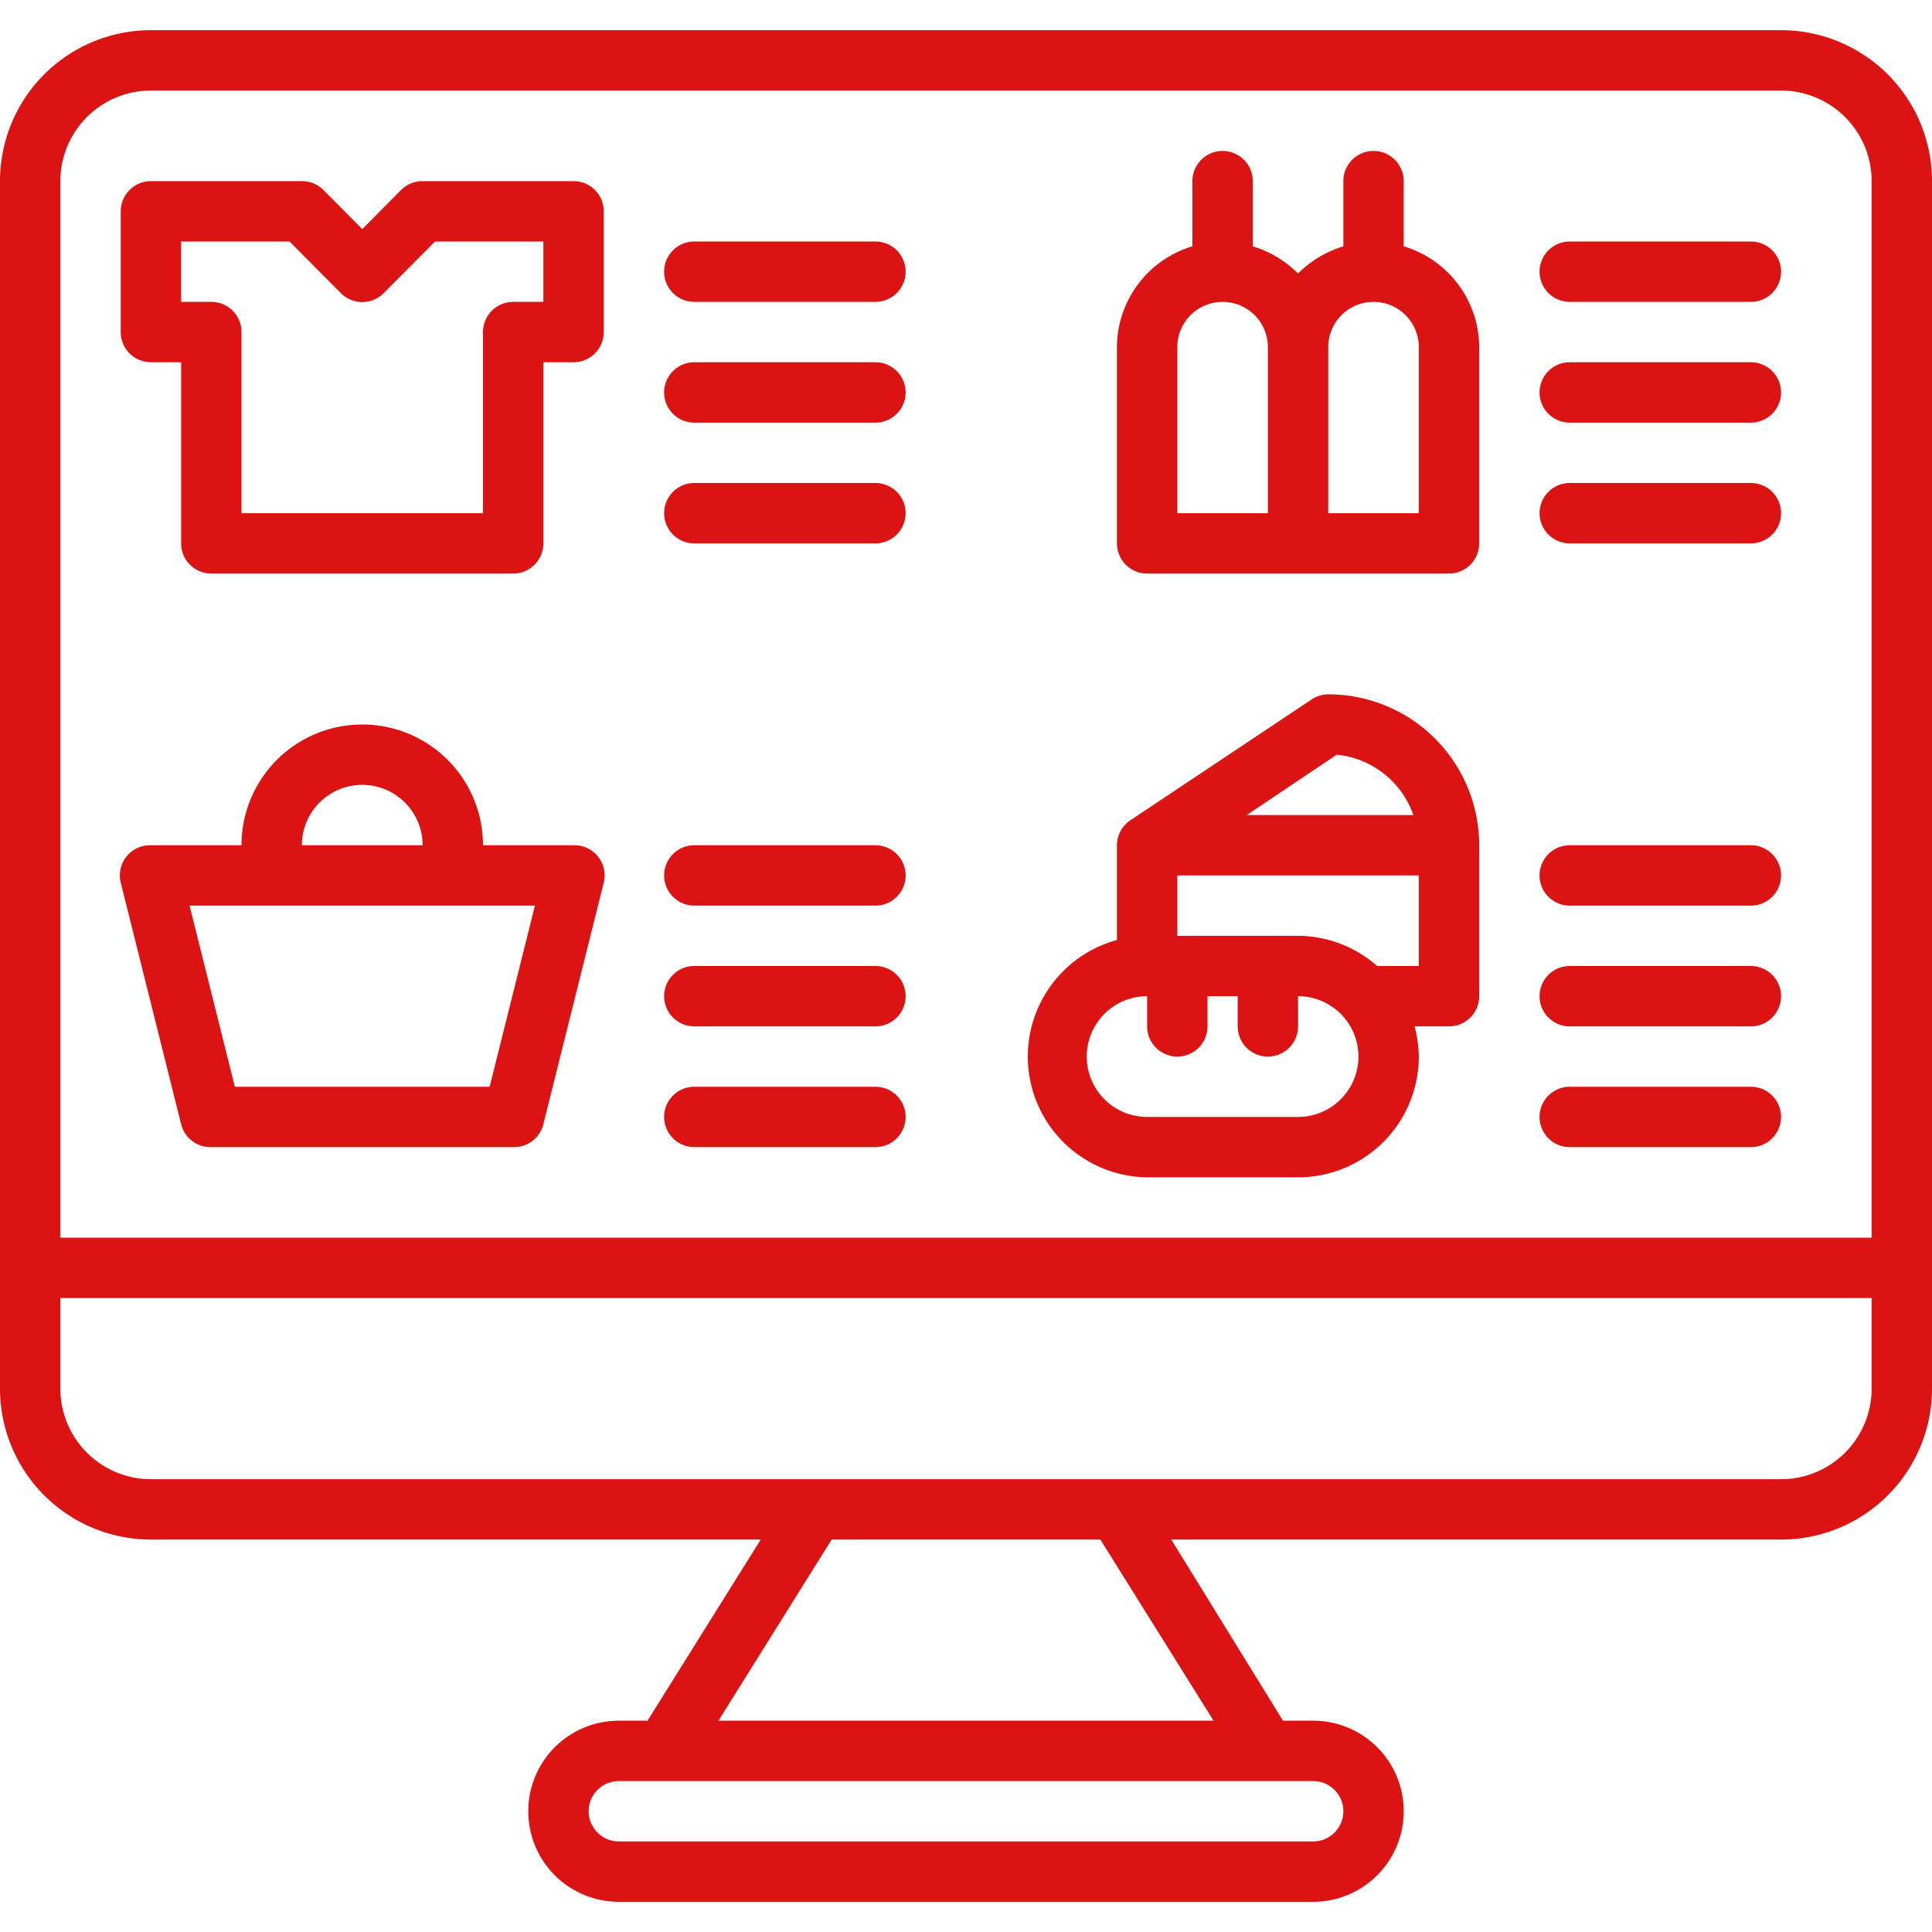
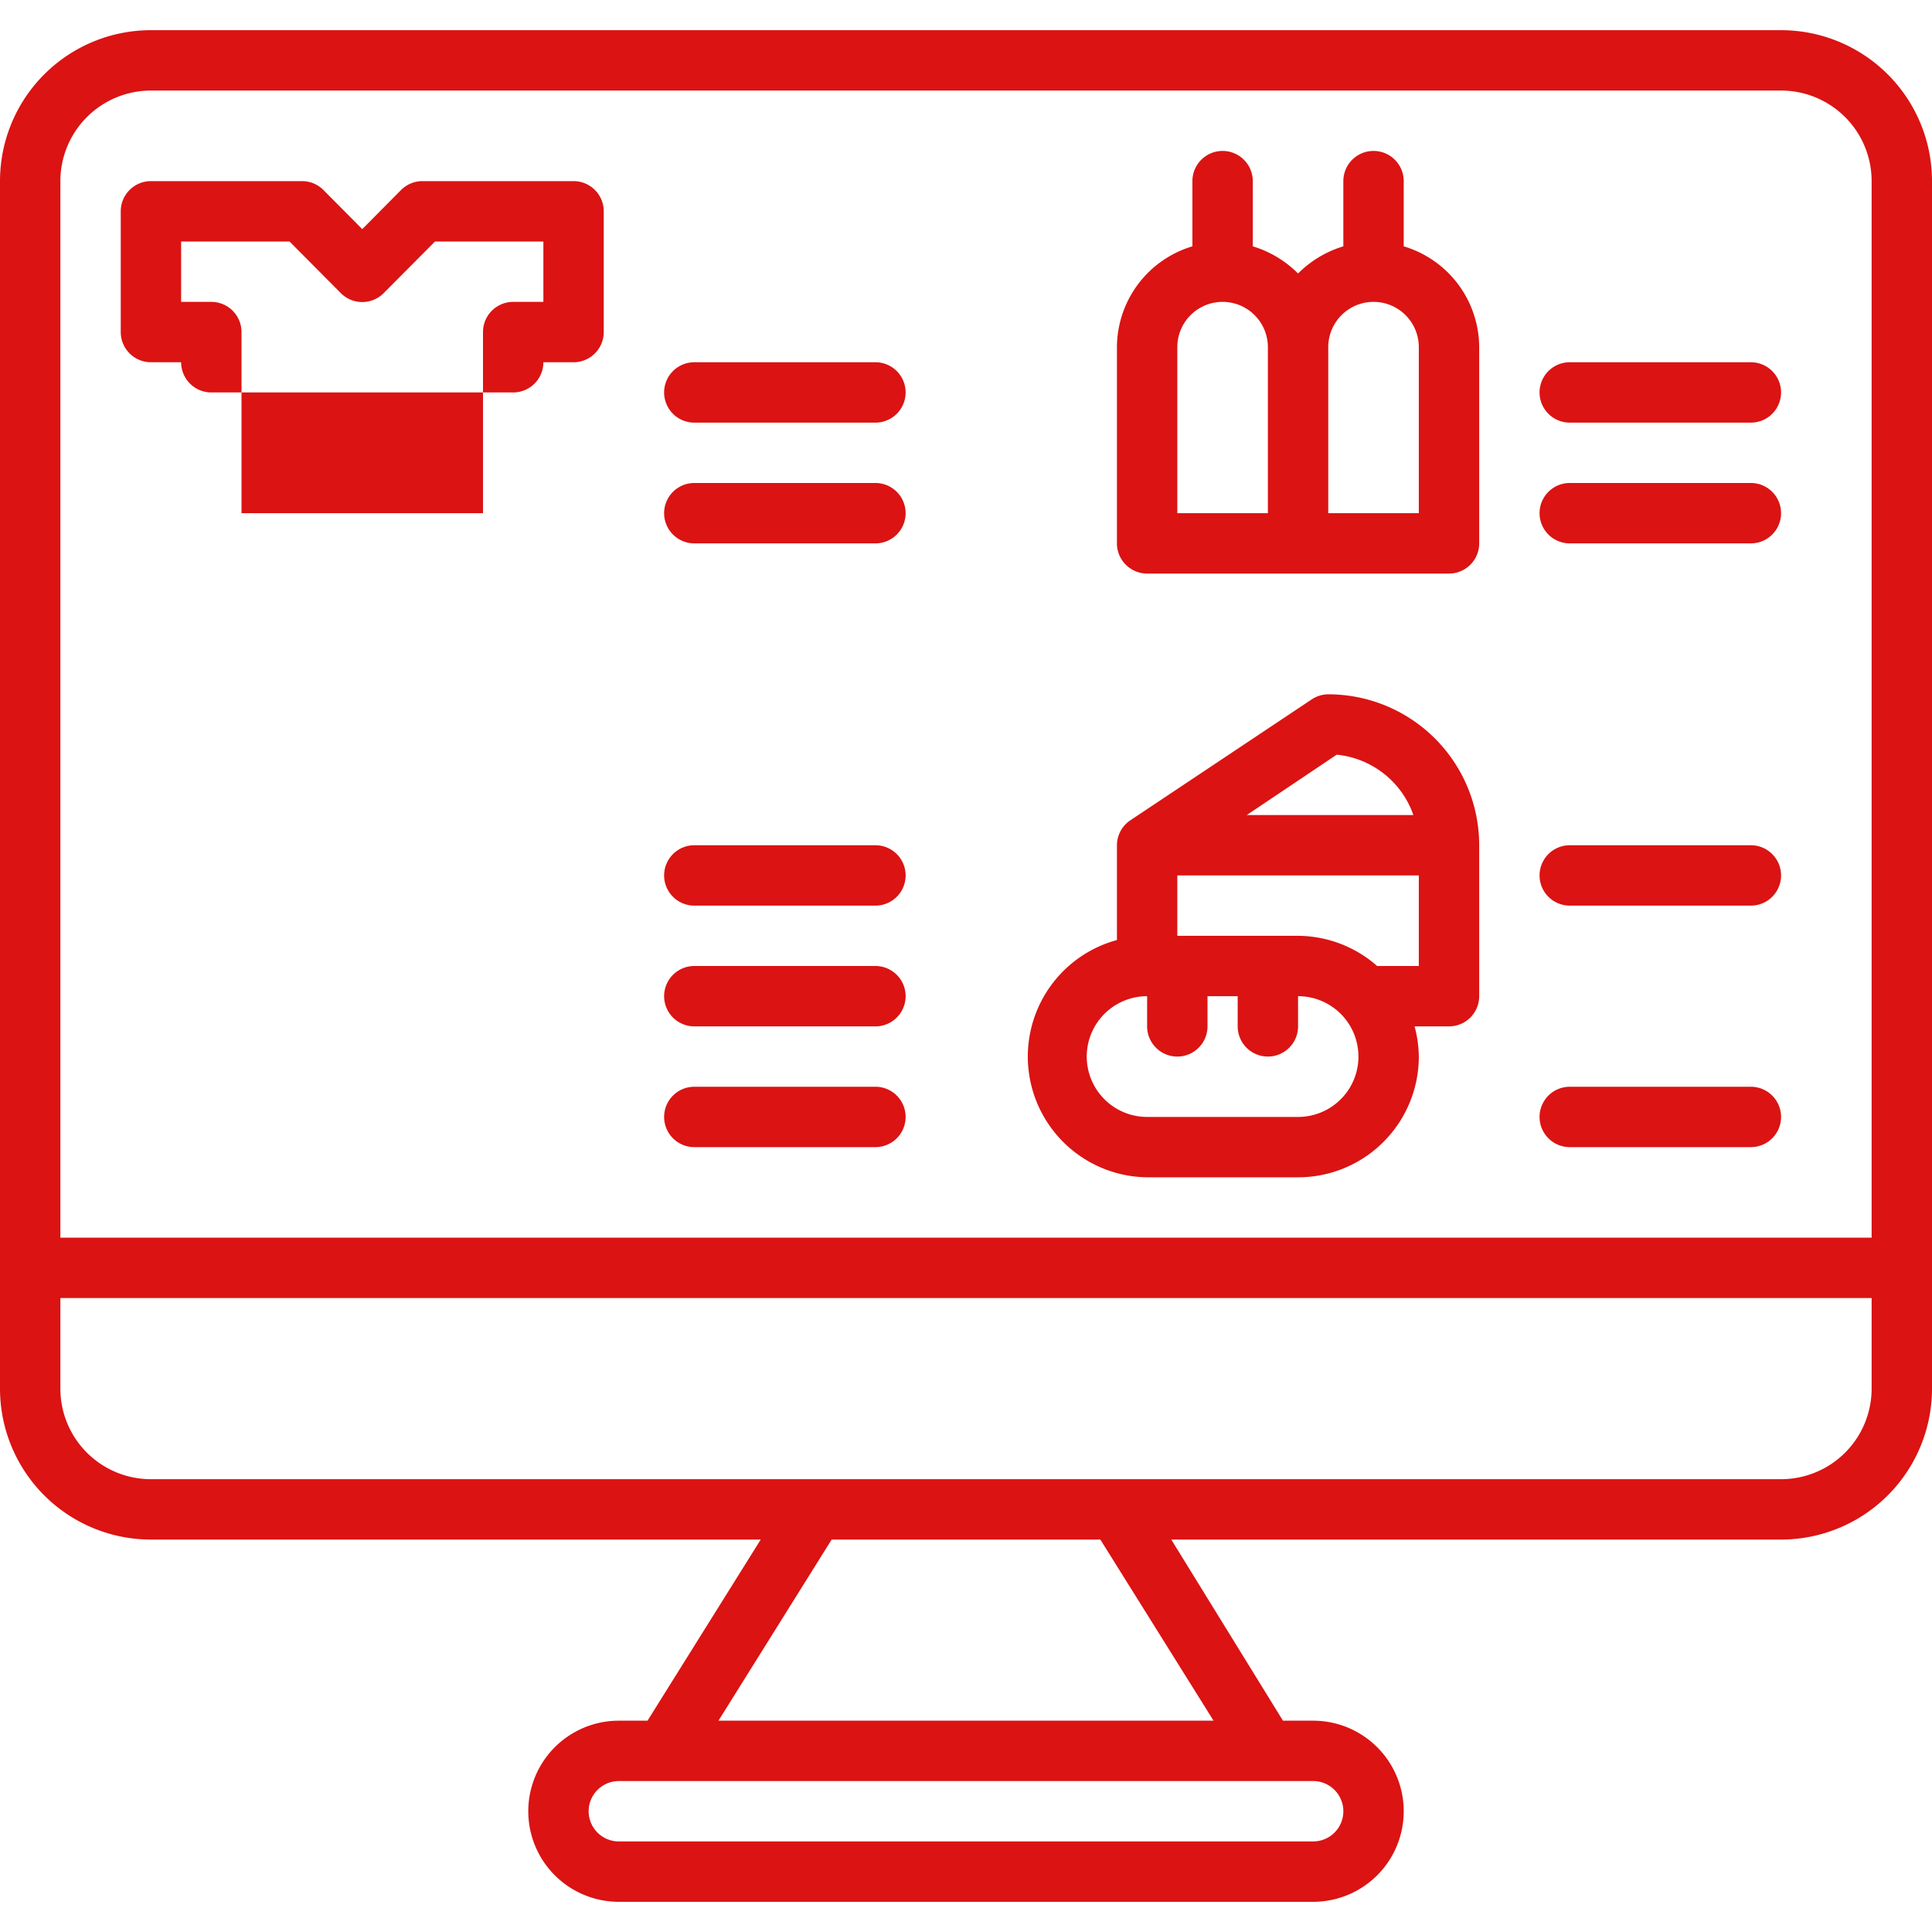
<svg xmlns="http://www.w3.org/2000/svg" id="Line_Expand" data-name="Line Expand" viewBox="0 0 64 64" width="512" height="512">
  <path fill="#db1313" d="M59,1H5A5,5,0,0,0,0,6V46a5,5,0,0,0,5,5H25.2l-3.75,6H20.5a3,3,0,0,0,0,6h23a3,3,0,0,0,0-6h-1L38.8,51H59a5,5,0,0,0,5-5V6A5,5,0,0,0,59,1ZM43.5,59a1,1,0,0,1,0,2h-23a1,1,0,0,1,0-2Zm-3.3-2H23.8l3.75-6h8.9ZM62,46a3,3,0,0,1-3,3H5a3,3,0,0,1-3-3V43H62Zm0-5H2V6A3,3,0,0,1,5,3H59a3,3,0,0,1,3,3Z" />
-   <path fill="#db1313" d="M5,12H6v6a1,1,0,0,0,1,1H17a1,1,0,0,0,1-1V12h1a1,1,0,0,0,1-1V7a1,1,0,0,0-1-1H14a1,1,0,0,0-.71.29L12,7.59l-1.29-1.3A1,1,0,0,0,10,6H5A1,1,0,0,0,4,7v4A1,1,0,0,0,5,12ZM6,8H9.59l1.7,1.71a1,1,0,0,0,1.42,0L14.41,8H18v2H17a1,1,0,0,0-1,1v6H8V11a1,1,0,0,0-1-1H6Z" />
-   <path fill="#db1313" d="M19,28H16a4,4,0,0,0-8,0H5a1,1,0,0,0-1,1.24l2,8A1,1,0,0,0,7,38H17a1,1,0,0,0,1-.76l2-8A1,1,0,0,0,19,28Zm-7-2a2,2,0,0,1,2,2H10A2,2,0,0,1,12,26Zm4.22,10H7.78l-1.5-6H17.72Z" />
+   <path fill="#db1313" d="M5,12H6a1,1,0,0,0,1,1H17a1,1,0,0,0,1-1V12h1a1,1,0,0,0,1-1V7a1,1,0,0,0-1-1H14a1,1,0,0,0-.71.29L12,7.59l-1.29-1.3A1,1,0,0,0,10,6H5A1,1,0,0,0,4,7v4A1,1,0,0,0,5,12ZM6,8H9.59l1.7,1.71a1,1,0,0,0,1.42,0L14.41,8H18v2H17a1,1,0,0,0-1,1v6H8V11a1,1,0,0,0-1-1H6Z" />
  <path fill="#db1313" d="M46.5,8.16V6a1,1,0,0,0-2,0V8.16a3.59,3.59,0,0,0-1.5.9,3.59,3.59,0,0,0-1.5-.9V6a1,1,0,0,0-2,0V8.16A3.5,3.5,0,0,0,37,11.5V18a1,1,0,0,0,1,1H48a1,1,0,0,0,1-1V11.5A3.5,3.5,0,0,0,46.5,8.16ZM42,17H39V11.5a1.5,1.5,0,0,1,3,0Zm5,0H44V11.5a1.5,1.5,0,0,1,3,0Z" />
-   <path fill="#db1313" d="M29,8H23a1,1,0,0,0,0,2h6a1,1,0,0,0,0-2Z" />
  <path fill="#db1313" d="M29,12H23a1,1,0,0,0,0,2h6a1,1,0,0,0,0-2Z" />
  <path fill="#db1313" d="M29,16H23a1,1,0,0,0,0,2h6a1,1,0,0,0,0-2Z" />
-   <path fill="#db1313" d="M58,8H52a1,1,0,0,0,0,2h6a1,1,0,0,0,0-2Z" />
  <path fill="#db1313" d="M58,12H52a1,1,0,0,0,0,2h6a1,1,0,0,0,0-2Z" />
  <path fill="#db1313" d="M58,16H52a1,1,0,0,0,0,2h6a1,1,0,0,0,0-2Z" />
  <path fill="#db1313" d="M29,28H23a1,1,0,0,0,0,2h6a1,1,0,0,0,0-2Z" />
  <path fill="#db1313" d="M29,32H23a1,1,0,0,0,0,2h6a1,1,0,0,0,0-2Z" />
  <path fill="#db1313" d="M29,36H23a1,1,0,0,0,0,2h6a1,1,0,0,0,0-2Z" />
  <path fill="#db1313" d="M58,28H52a1,1,0,0,0,0,2h6a1,1,0,0,0,0-2Z" />
-   <path fill="#db1313" d="M58,32H52a1,1,0,0,0,0,2h6a1,1,0,0,0,0-2Z" />
  <path fill="#db1313" d="M58,36H52a1,1,0,0,0,0,2h6a1,1,0,0,0,0-2Z" />
  <path fill="#db1313" d="M44,23a1,1,0,0,0-.55.17l-6,4A1,1,0,0,0,37,28v3.14A4,4,0,0,0,38,39h5a4,4,0,0,0,4-4,4.09,4.09,0,0,0-.14-1H48a1,1,0,0,0,1-1V28A5,5,0,0,0,44,23Zm.28,2a3,3,0,0,1,2.54,2H41.3ZM43,37H38a2,2,0,0,1,0-4v1a1,1,0,0,0,2,0V33h1v1a1,1,0,0,0,2,0V33a2,2,0,0,1,0,4Zm4-5H45.62A4,4,0,0,0,43,31H39V29h8Z" />
</svg>